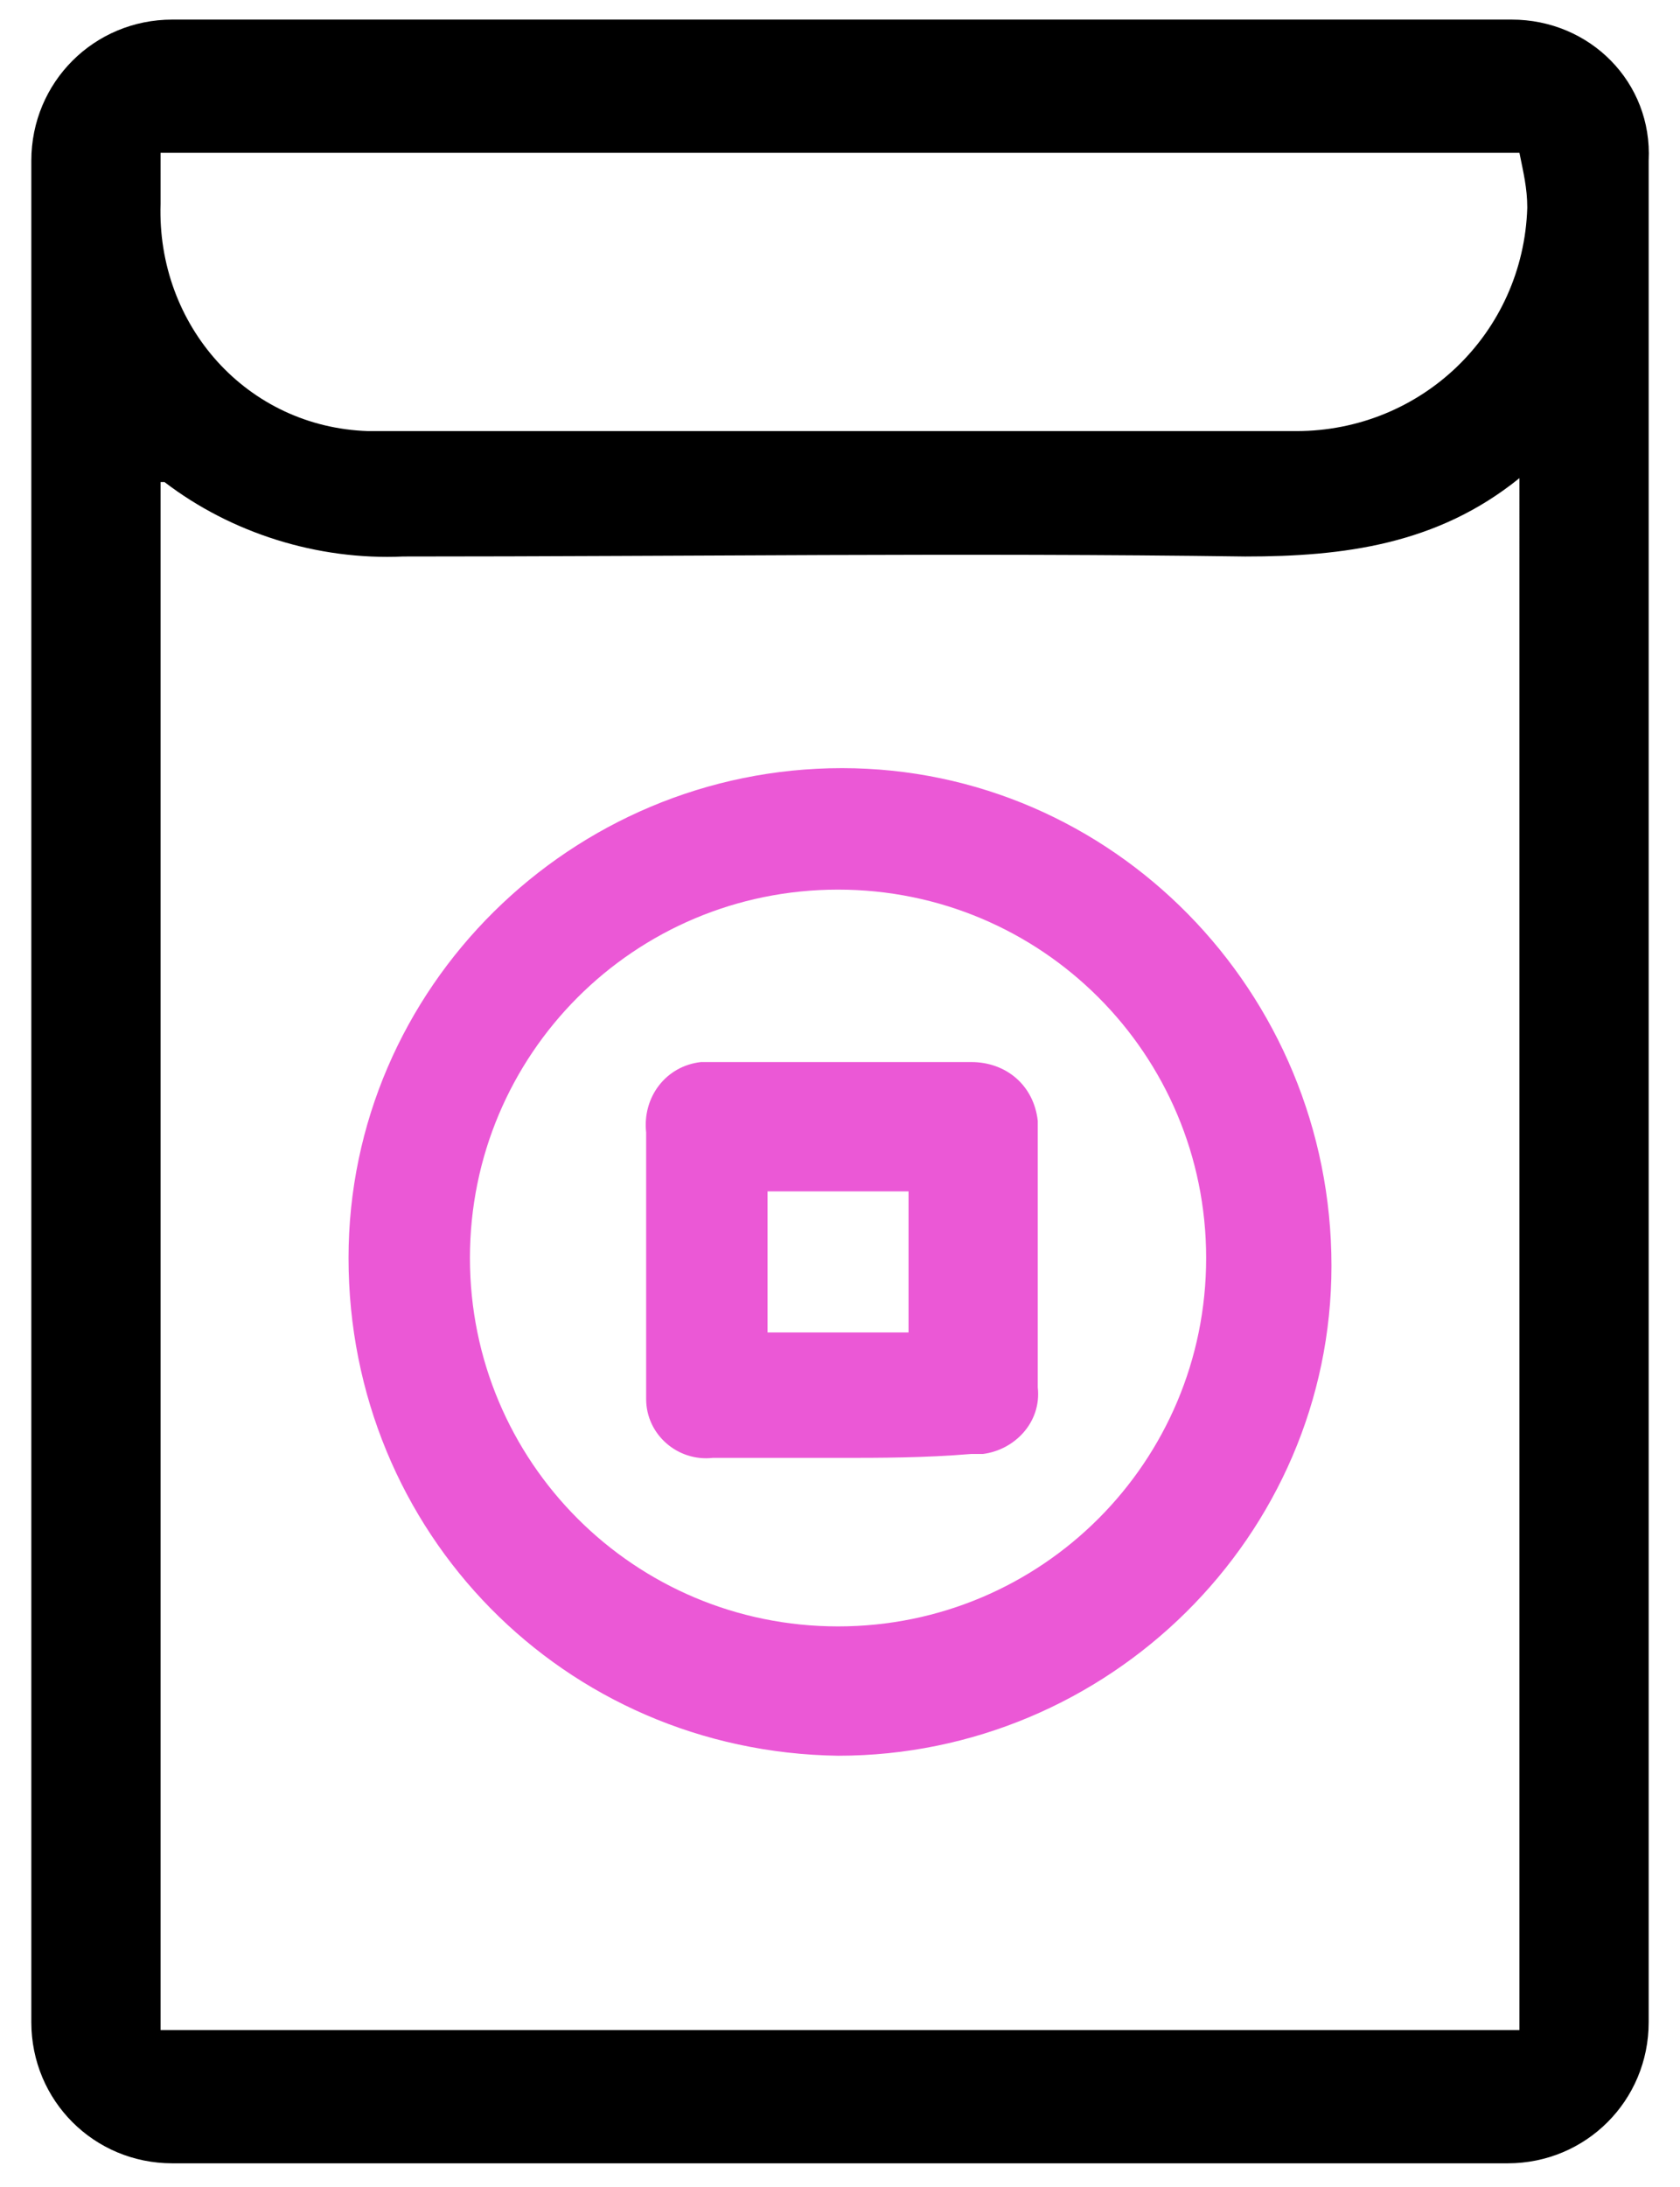
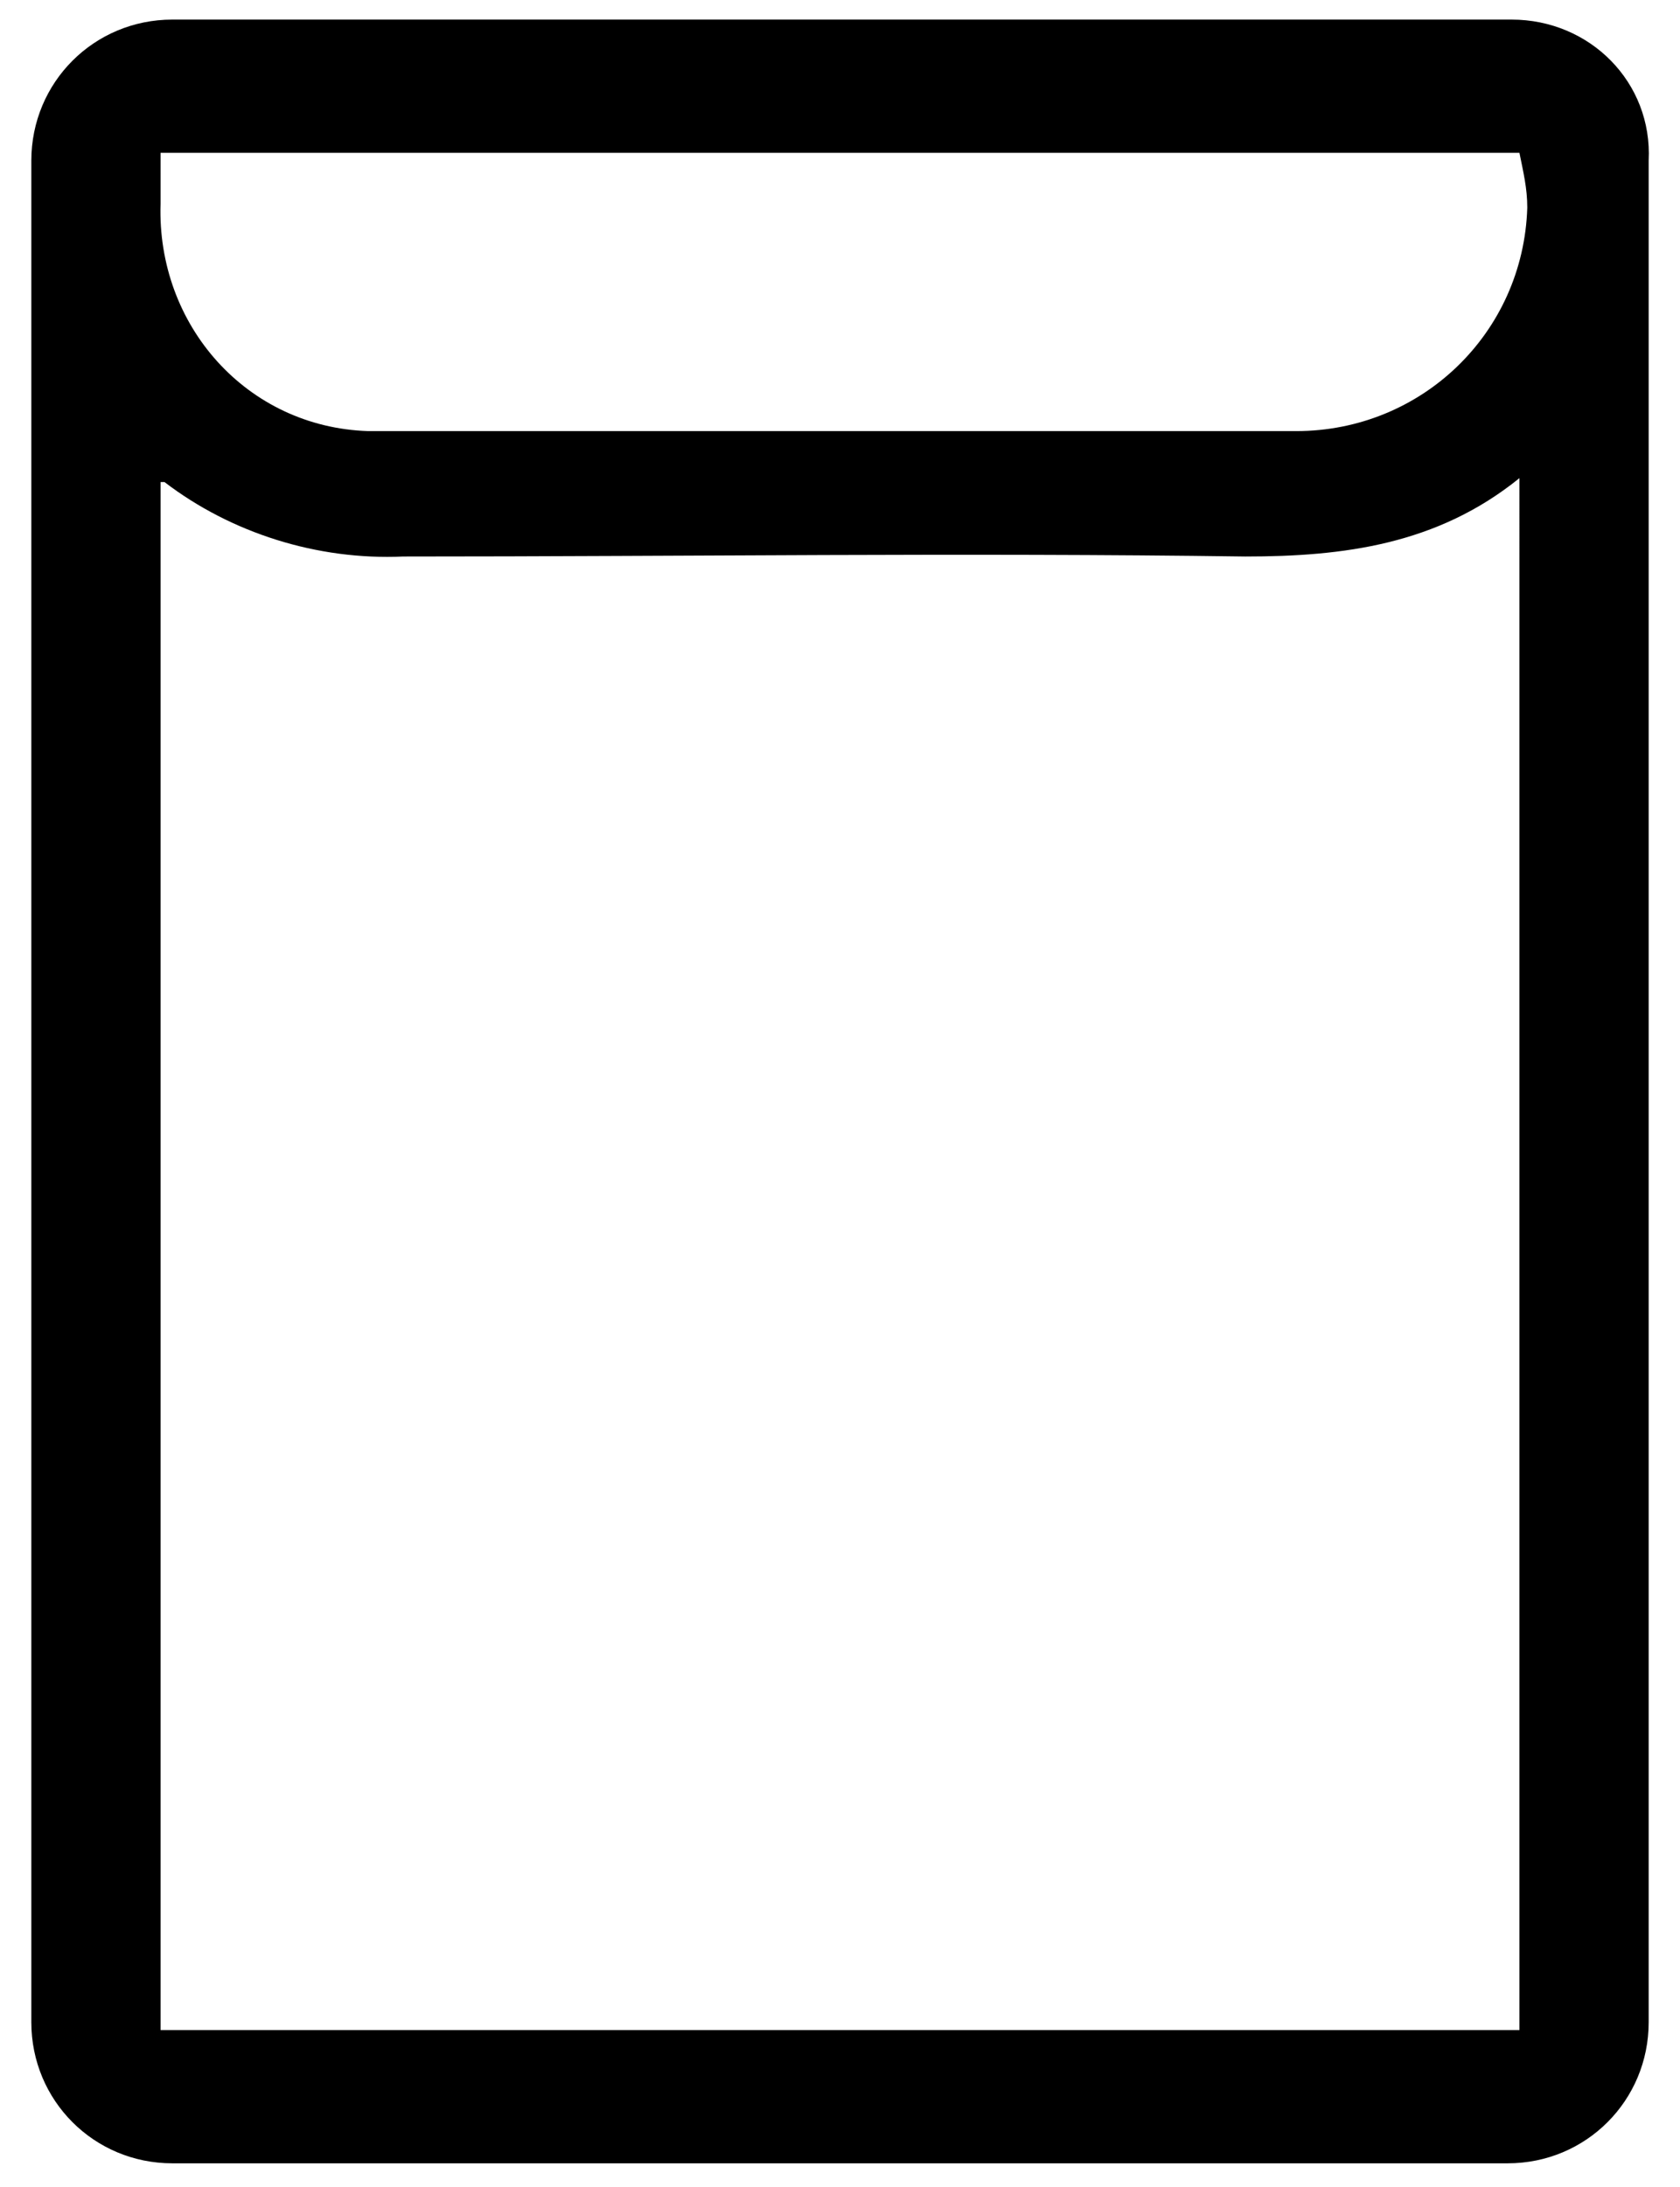
<svg xmlns="http://www.w3.org/2000/svg" version="1.1" id="Layer_1" x="0px" y="0px" viewBox="0 0 42.9 55.8" style="enable-background:new 0 0 42.9 55.8;" xml:space="preserve">
  <style type="text/css">
	.st0{fill-rule:evenodd;clip-rule:evenodd;fill:#EB58D6;}
</style>
-   <path id="Shape_1_copy" class="st0" d="M8.9,32.1c0-6.9,5.7-12.5,12.6-12.5S34,25.3,34,32.3c0,6.9-5.7,12.5-12.6,12.5  C14.4,44.7,8.9,39.1,8.9,32.1z M21.4,41.5c5.2,0,9.4-4.2,9.4-9.4c0-5.2-4.2-9.4-9.4-9.4c-5.2,0-9.4,4.2-9.4,9.4  C12,37.3,16.2,41.5,21.4,41.5C21.4,41.5,21.4,41.5,21.4,41.5L21.4,41.5z M21.4,37.2c-1.1,0-2.2,0-3.2,0c-0.9,0.1-1.7-0.6-1.7-1.5  c0-0.1,0-0.2,0-0.3c0-2.2,0-4.3,0-6.5c-0.1-0.9,0.5-1.7,1.4-1.8c0.1,0,0.2,0,0.3,0c2.2,0,4.4,0,6.6,0c0.9,0,1.6,0.6,1.7,1.5  c0,0.1,0,0.1,0,0.2c0,2.2,0,4.4,0,6.6c0.1,0.9-0.6,1.6-1.4,1.7c-0.1,0-0.2,0-0.3,0C23.6,37.2,22.5,37.2,21.4,37.2z M23.2,34v-3.6  h-3.6V34H23.2z" />
  <path d="M38.6,0.5H4.4c-2,0-3.6,1.6-3.6,3.6v47.5c0,2,1.6,3.6,3.6,3.6h34.1c2,0,3.6-1.6,3.6-3.6V4.1C42.2,2.1,40.6,0.5,38.6,0.5z   M38.8,51.8H4.1V12.3c0,0,0.1,0,0.1,0c1.7,1.3,3.9,2,6.1,1.9c7.2,0,14.3-0.1,21.5,0c2.5,0,4.9-0.3,7-2V51.8z M33.1,11  c-6.7,0-13.3,0-20,0H9.9c-0.2,0-0.3,0-0.5,0c-3.1-0.1-5.4-2.7-5.3-5.8V3.9h0h34.7c0.1,0.5,0.2,0.9,0.2,1.4C38.9,8.5,36.3,11,33.1,11  z" />
</svg>